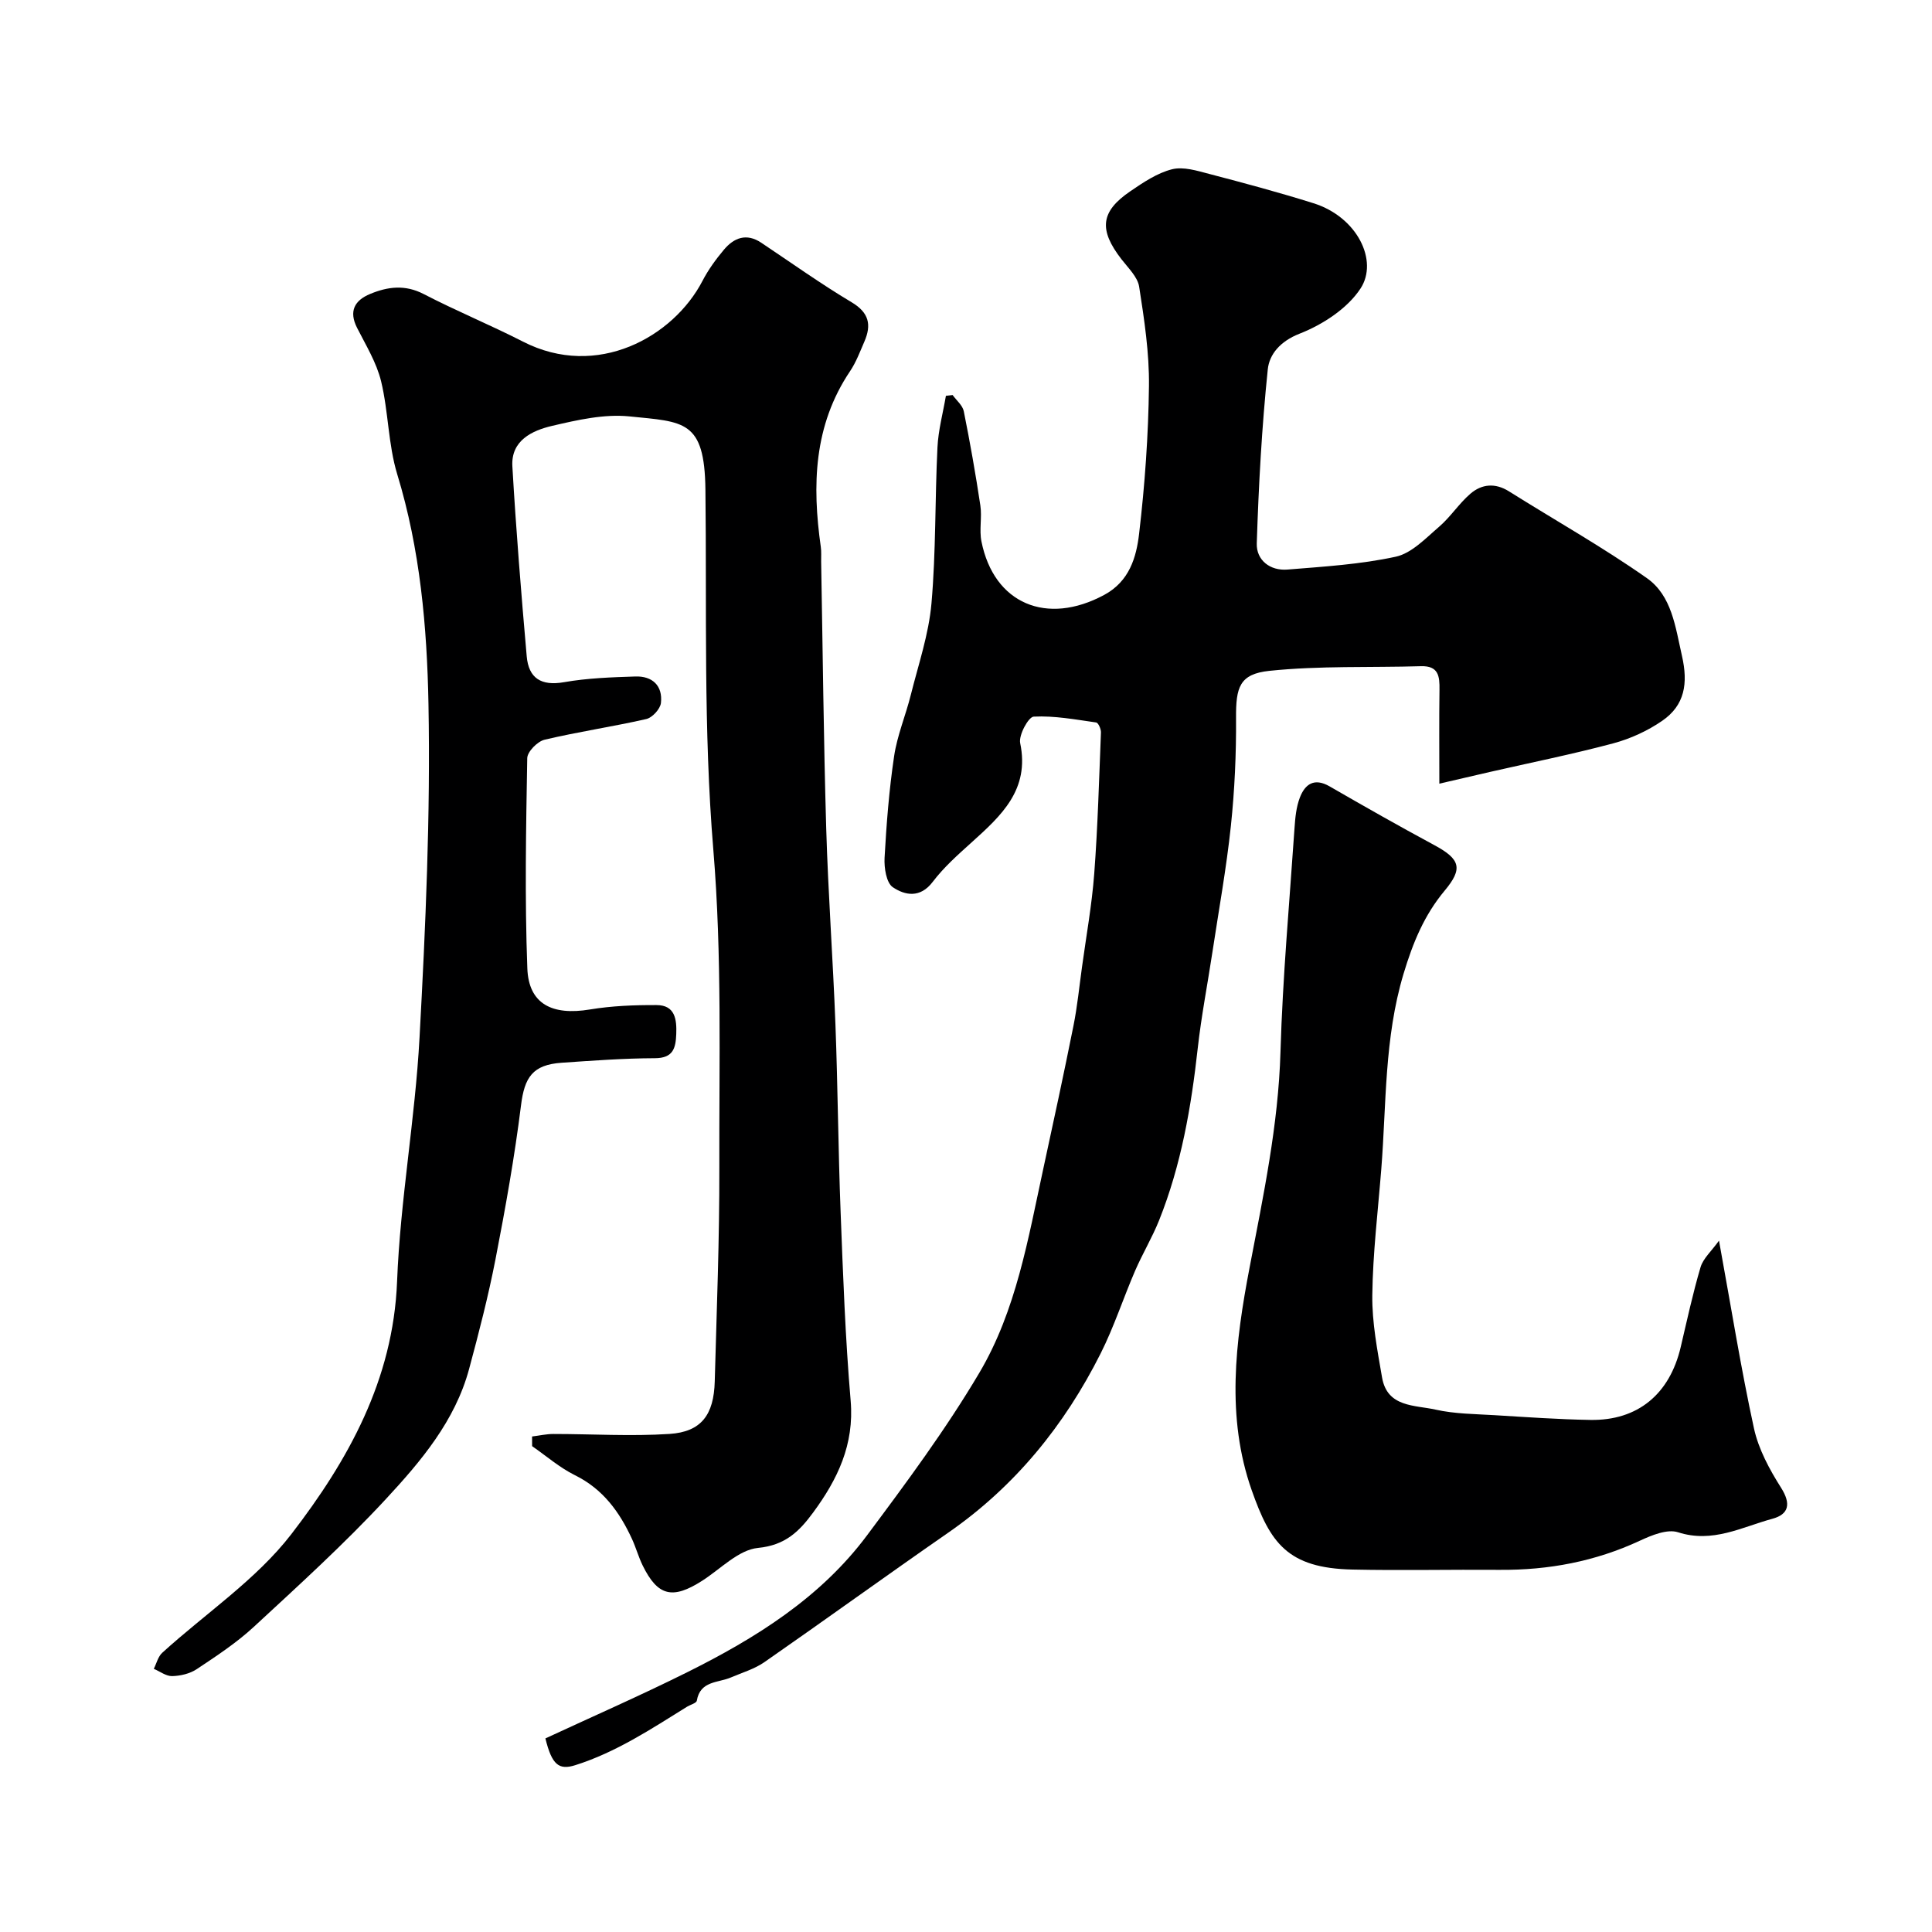
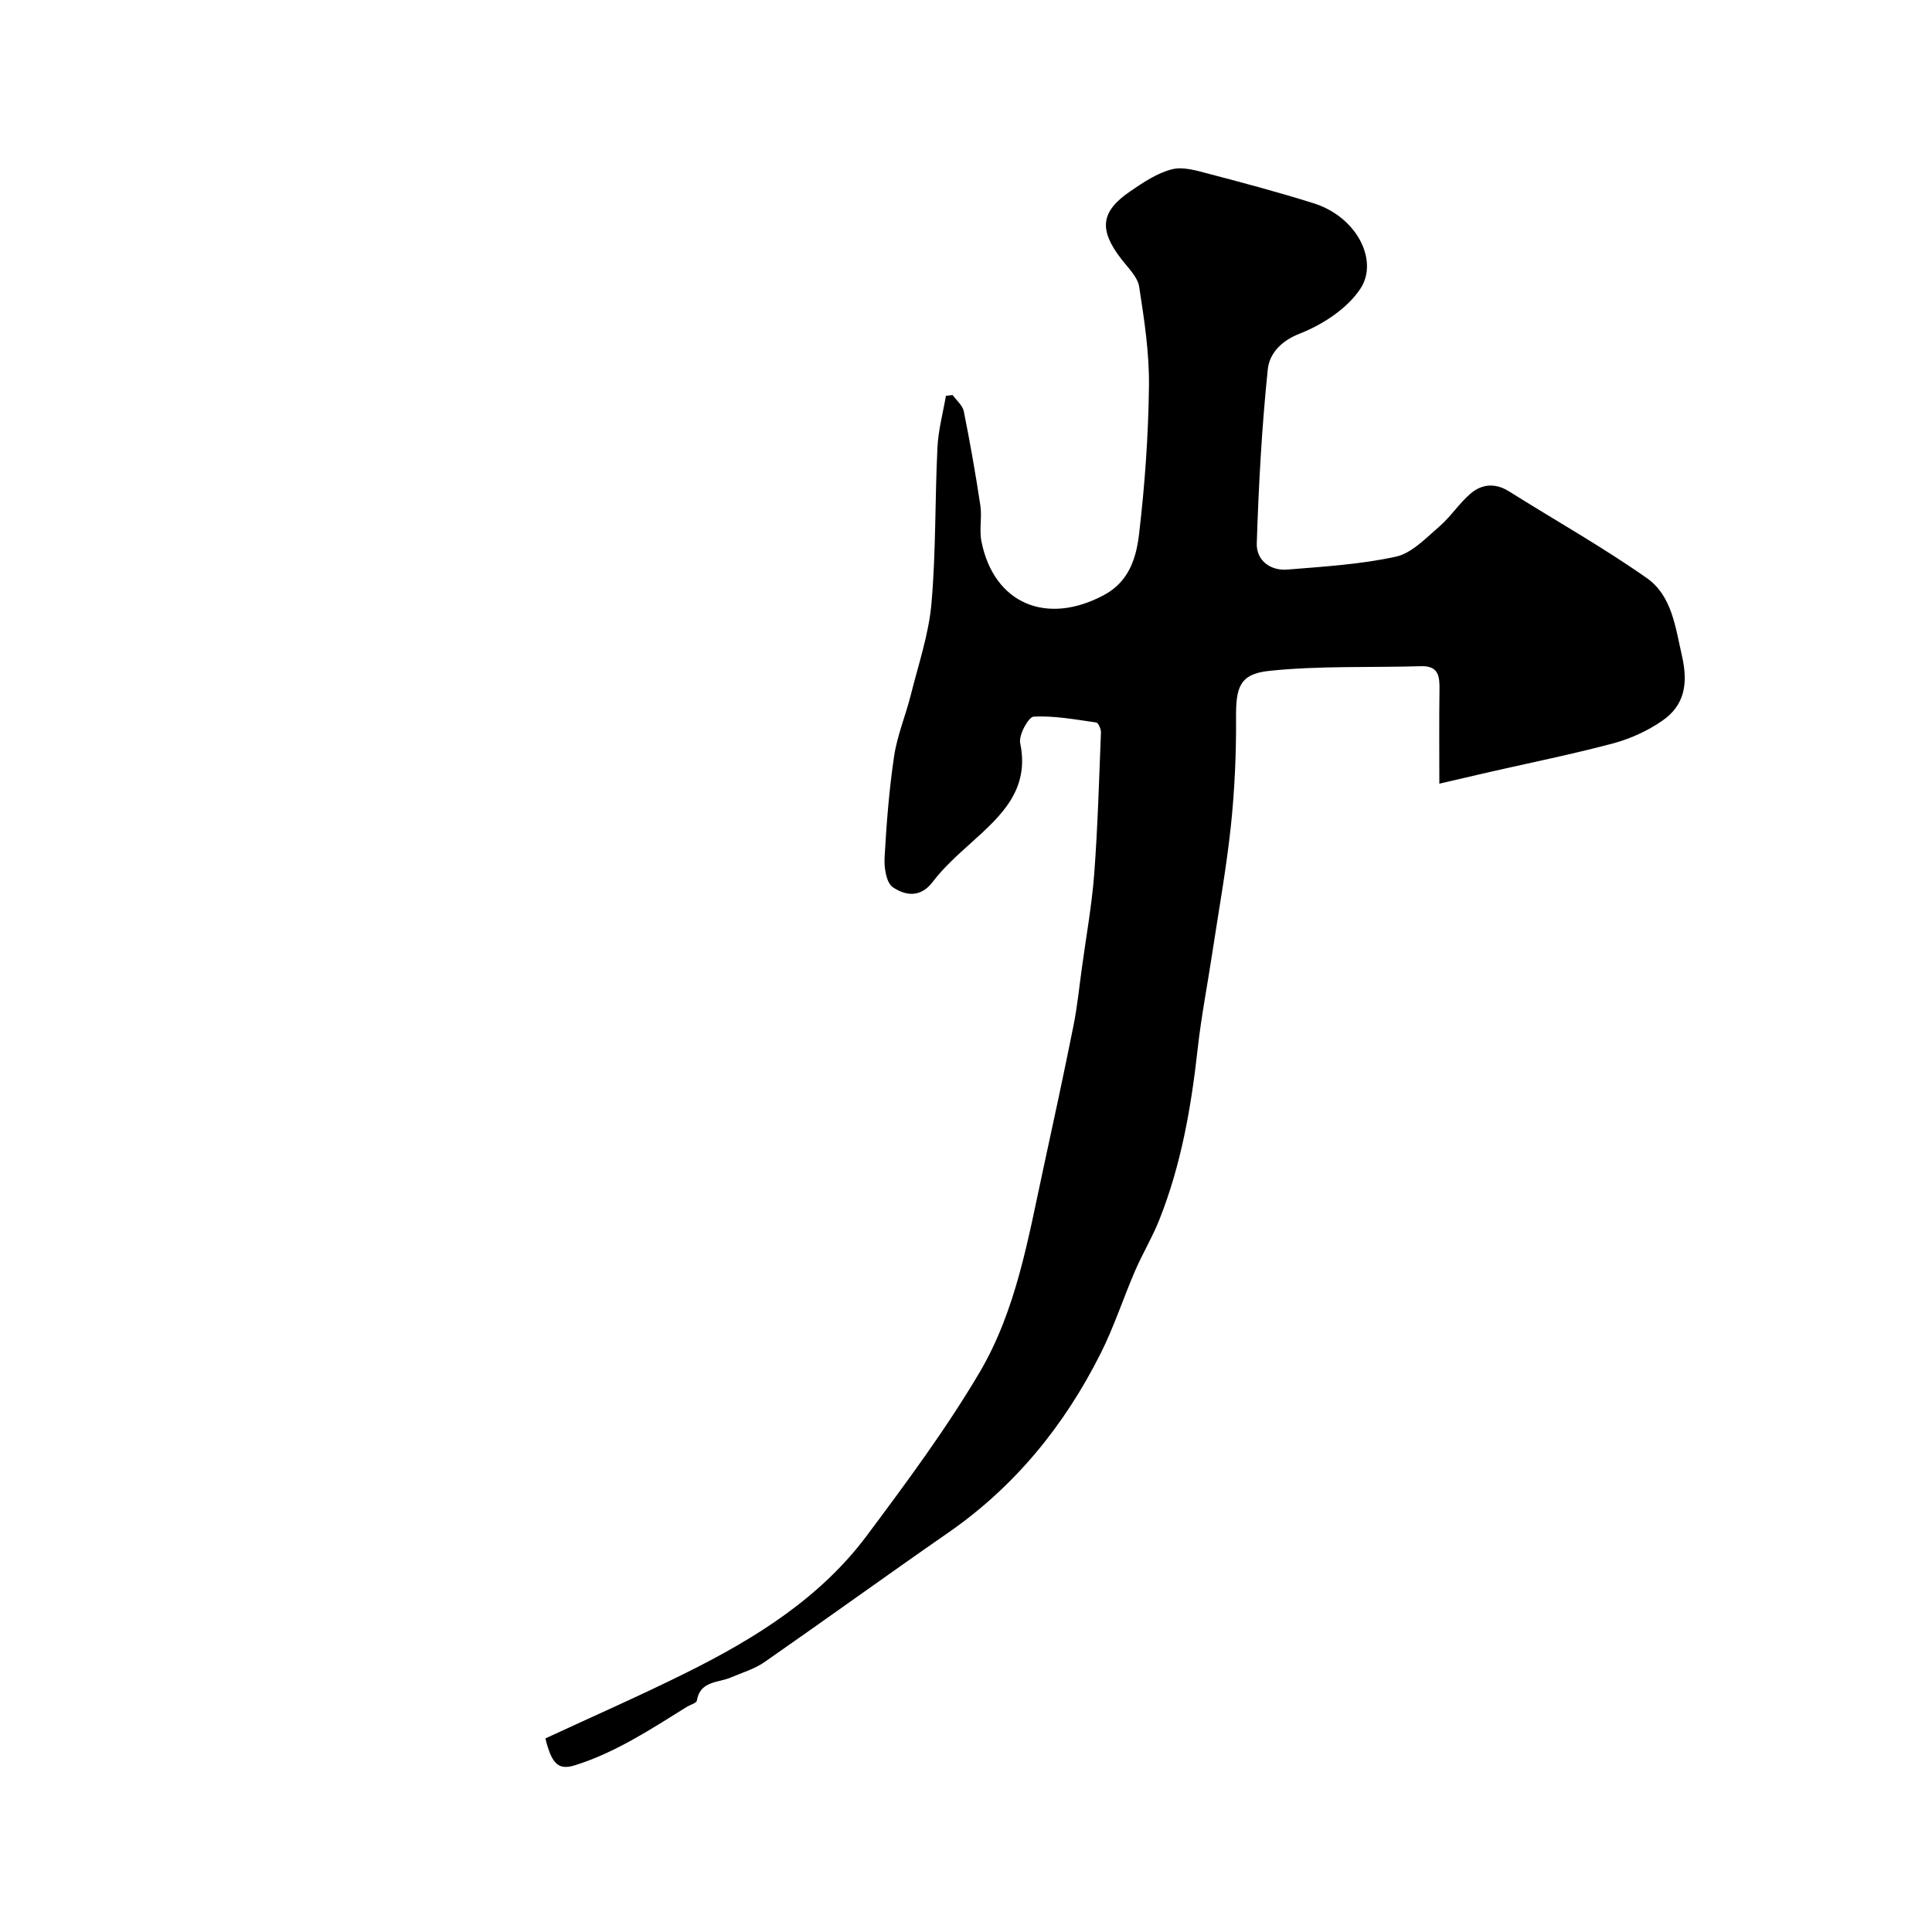
<svg xmlns="http://www.w3.org/2000/svg" enable-background="new 0 0 400 400" viewBox="0 0 400 400">
  <g fill="#000001">
-     <path d="m110.16 297.41c1.47-.18 2.94-.52 4.41-.52 8.02 0 16.07.51 24.05-.01 6.57-.43 9.17-3.94 9.36-10.86.4-14.76.99-29.53.95-44.29-.06-21.93.57-43.95-1.24-65.76-2.07-24.9-1.34-49.74-1.64-74.61-.17-14.43-4.45-14-15.74-15.15-5.23-.53-10.77.74-16 1.96-4.16.97-8.54 3.04-8.23 8.37.76 13.13 1.82 26.24 2.97 39.34.4 4.54 2.99 6.19 7.73 5.36 4.84-.85 9.83-1.02 14.76-1.18 3.53-.12 5.7 1.91 5.3 5.48-.14 1.25-1.79 3.05-3.04 3.33-6.98 1.59-14.09 2.63-21.05 4.28-1.47.35-3.56 2.47-3.59 3.81-.25 14.51-.53 29.05.02 43.55.28 7.37 5.15 9.79 12.96 8.49 4.53-.75 9.19-.93 13.79-.91 3.85.01 4.2 2.97 4.08 6.03-.12 2.91-.64 4.96-4.43 4.97-6.43.02-12.87.5-19.3.94-6.01.42-7.69 3.01-8.41 8.82-1.33 10.67-3.23 21.29-5.28 31.85-1.49 7.65-3.44 15.21-5.47 22.74-2.9 10.75-9.97 19.1-17.25 26.95-8.61 9.29-18.03 17.84-27.34 26.45-3.58 3.31-7.73 6.03-11.8 8.74-1.41.94-3.37 1.4-5.09 1.44-1.25.03-2.53-.97-3.8-1.51.57-1.12.88-2.53 1.75-3.32 8.96-8.16 19.45-15.12 26.72-24.55 11.72-15.22 21.1-31.91 21.9-52.32.66-16.87 3.74-33.63 4.65-50.5 1.25-23 2.28-46.06 1.85-69.07-.3-15.95-1.72-32.02-6.47-47.57-1.88-6.18-1.81-12.93-3.34-19.25-.94-3.85-3.13-7.43-4.96-11.03-1.78-3.48-.52-5.71 2.69-7.04 3.63-1.51 7.22-1.98 11.07.01 6.75 3.5 13.81 6.4 20.58 9.86 15.34 7.86 31.13-.97 37.16-12.57 1.19-2.3 2.76-4.46 4.43-6.45 2.09-2.49 4.67-3.51 7.75-1.45 6.21 4.15 12.3 8.5 18.7 12.32 3.61 2.15 4.14 4.67 2.65 8.12-.91 2.09-1.72 4.29-2.98 6.16-7.55 11.24-7.86 23.62-6.05 36.39.14.98.05 2 .07 3 .33 18.43.51 36.86 1.05 55.29.4 13.54 1.4 27.06 1.91 40.6.49 12.92.57 25.86 1.07 38.79.5 13.04.97 26.09 2.08 39.09.77 9.06-2.71 16.27-7.78 23.15-2.86 3.88-5.74 6.76-11.4 7.31-4.03.39-7.74 4.35-11.55 6.79-6.15 3.94-9.22 3.2-12.34-3.17-.85-1.74-1.37-3.65-2.18-5.42-2.58-5.62-6.01-10.38-11.83-13.25-3.17-1.57-5.93-3.98-8.87-6.02-.01-.68-.01-1.34-.01-2z" />
    <path d="m298 162.25c0-6.84-.06-13.15.03-19.45.04-2.79-.18-4.98-3.84-4.87-10.46.31-20.99-.12-31.37.96-6.23.65-6.95 3.44-6.91 9.76.05 7.45-.29 14.95-1.07 22.36-.93 8.76-2.51 17.45-3.83 26.17-1 6.61-2.29 13.2-3.03 19.84-1.35 12.2-3.43 24.21-8.01 35.66-1.43 3.56-3.43 6.89-4.96 10.42-2.45 5.67-4.36 11.6-7.13 17.11-7.49 14.9-17.74 27.54-31.58 37.13-12.75 8.84-25.31 17.94-38.04 26.79-2.06 1.43-4.61 2.17-6.96 3.18-2.65 1.13-6.33.66-7.03 4.79-.09.52-1.32.83-2.01 1.25-7.42 4.61-14.71 9.44-23.15 12.11-3.37 1.06-4.84-.01-6.19-5.54 9.69-4.5 19.64-8.86 29.36-13.7 14.16-7.06 27.55-15.39 37.19-28.29 8.17-10.95 16.36-21.99 23.3-33.72 7.62-12.88 10.09-27.74 13.23-42.22 2.14-9.86 4.27-19.73 6.25-29.62.8-3.99 1.2-8.07 1.76-12.11.88-6.45 2.05-12.89 2.54-19.38.73-9.72 1-19.48 1.39-29.23.03-.71-.55-2.01-.99-2.07-4.3-.61-8.65-1.43-12.94-1.21-1.08.06-3.14 3.83-2.79 5.49 2.01 9.65-3.94 15.03-10.05 20.54-2.84 2.56-5.76 5.15-8.06 8.18-2.6 3.43-5.75 2.8-8.26 1.11-1.35-.91-1.82-4.02-1.71-6.08.39-7.04.94-14.1 1.98-21.07.64-4.3 2.39-8.42 3.45-12.66 1.57-6.29 3.72-12.55 4.28-18.95.94-10.71.71-21.52 1.24-32.28.17-3.59 1.14-7.13 1.75-10.7.46-.05.93-.11 1.39-.16.8 1.11 2.06 2.13 2.31 3.35 1.3 6.47 2.45 12.98 3.43 19.5.37 2.45-.26 5.06.23 7.47 2.58 12.89 13.52 17.48 25.43 11.05 5.2-2.81 6.64-7.77 7.21-12.66 1.19-10.14 1.92-20.37 2.04-30.58.08-6.85-.97-13.76-2.03-20.56-.32-2.03-2.27-3.88-3.65-5.67-4.74-6.12-4.37-9.88 1.83-14.1 2.68-1.83 5.54-3.76 8.61-4.54 2.35-.6 5.2.3 7.72.96 7.23 1.89 14.46 3.83 21.59 6.07 9.08 2.85 13.47 11.93 9.74 17.64-2.73 4.17-7.86 7.5-12.64 9.37-4.03 1.58-6.25 4.29-6.57 7.39-1.24 11.96-1.89 23.99-2.28 36.02-.11 3.49 2.77 5.72 6.37 5.42 7.51-.61 15.09-1.07 22.41-2.66 3.3-.72 6.2-3.83 8.98-6.21 2.36-2.03 4.1-4.79 6.46-6.82 2.35-2.03 5.14-2.3 8-.5 9.52 5.98 19.36 11.51 28.54 17.96 5.18 3.64 5.9 10.08 7.27 16.09 1.3 5.7.6 10.24-4.11 13.47-3.01 2.07-6.54 3.69-10.07 4.64-8.46 2.26-17.06 3.99-25.61 5.94-3.2.73-6.36 1.47-10.44 2.42z" />
-     <path d="m355.9 256.86c2.54 13.91 4.54 26.47 7.24 38.87.94 4.31 3.21 8.5 5.61 12.29 2.11 3.34 1.62 5.5-1.81 6.43-6.33 1.72-12.37 5.1-19.52 2.79-2.23-.72-5.46.61-7.89 1.74-9.24 4.3-18.91 6.12-29.05 6.04-10.16-.08-20.32.16-30.48-.06-13.5-.29-17.02-5.58-20.84-16.4-5.34-15.17-3.41-30.68-.44-46.16 2.82-14.76 5.95-29.46 6.39-44.63.45-15.47 1.86-30.92 2.91-46.37.14-2.1.35-4.3 1.09-6.24 1.07-2.81 2.98-4.19 6.17-2.35 7.17 4.14 14.38 8.23 21.67 12.16 5.43 2.92 5.96 4.87 2.15 9.43-4.22 5.06-6.56 10.73-8.51 17.21-4.01 13.36-3.54 26.93-4.61 40.45-.69 8.69-1.75 17.39-1.86 26.09-.07 5.67 1.05 11.4 2.02 17.04 1.07 6.23 6.8 5.69 11.09 6.66 3.97.89 8.15.9 12.25 1.15 6.59.4 13.19.87 19.79.98 9.81.16 16.42-5.33 18.71-15.11 1.3-5.53 2.5-11.1 4.11-16.54.56-1.82 2.24-3.27 3.81-5.47z" />
  </g>
</svg>